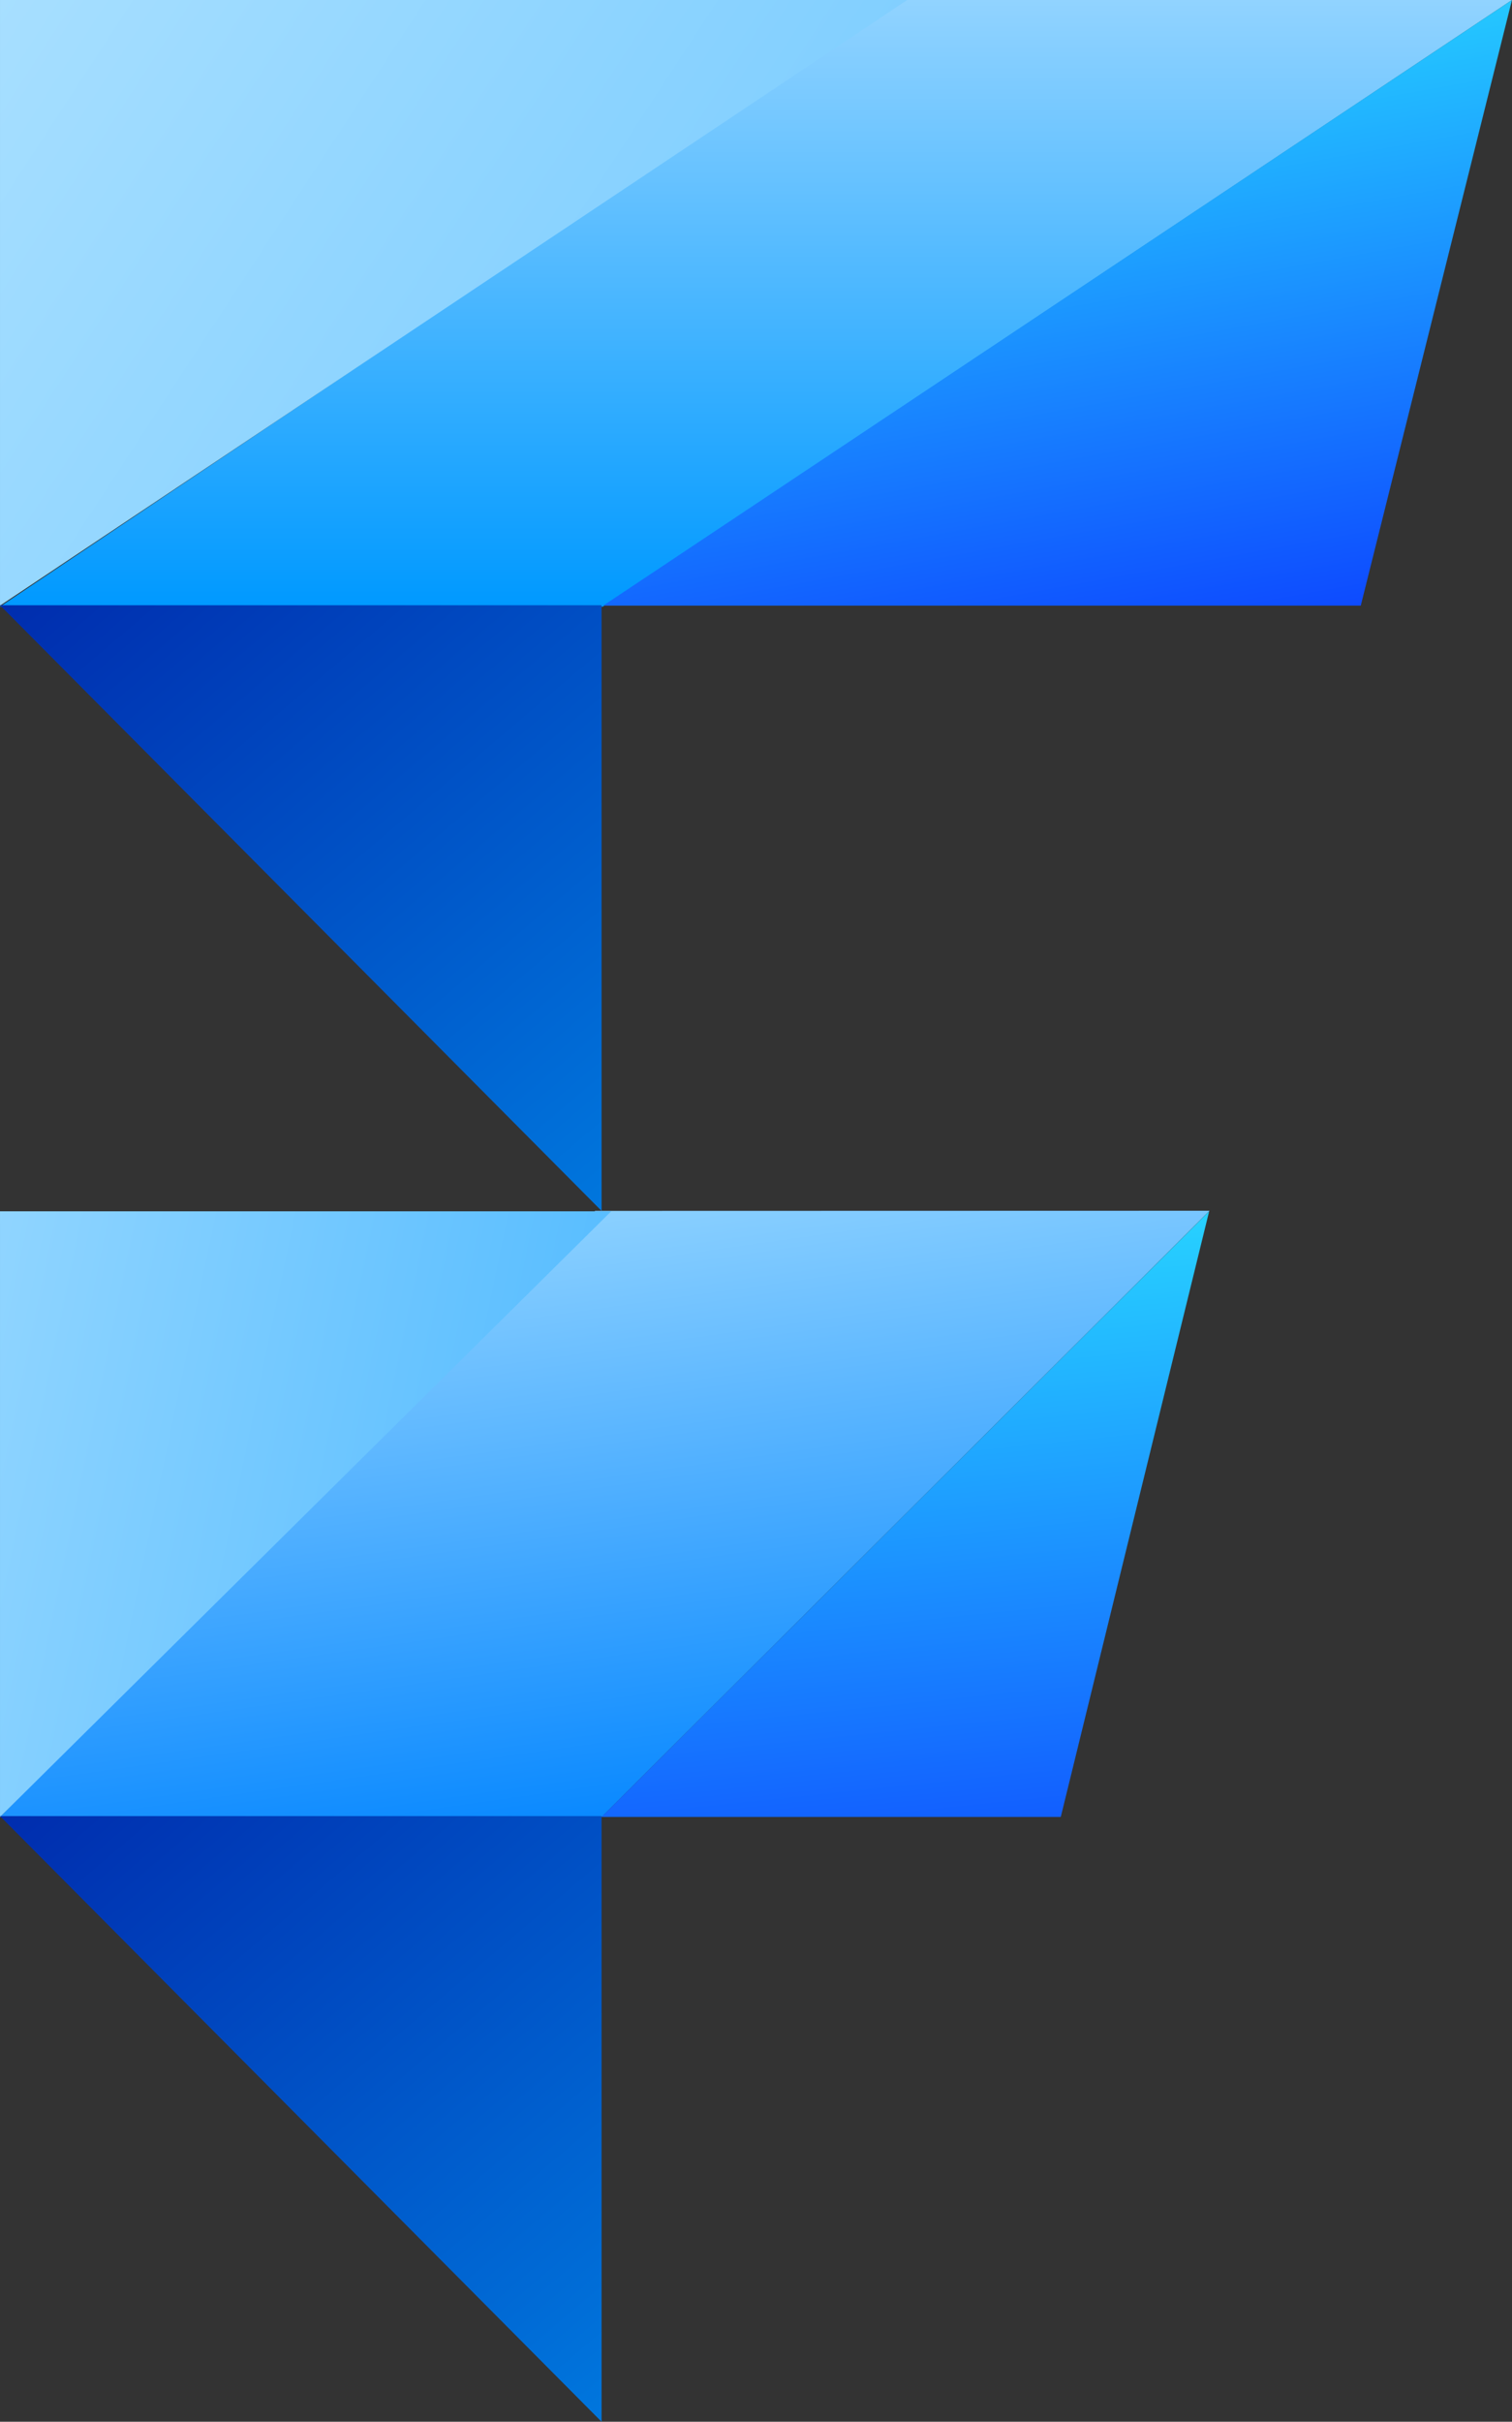
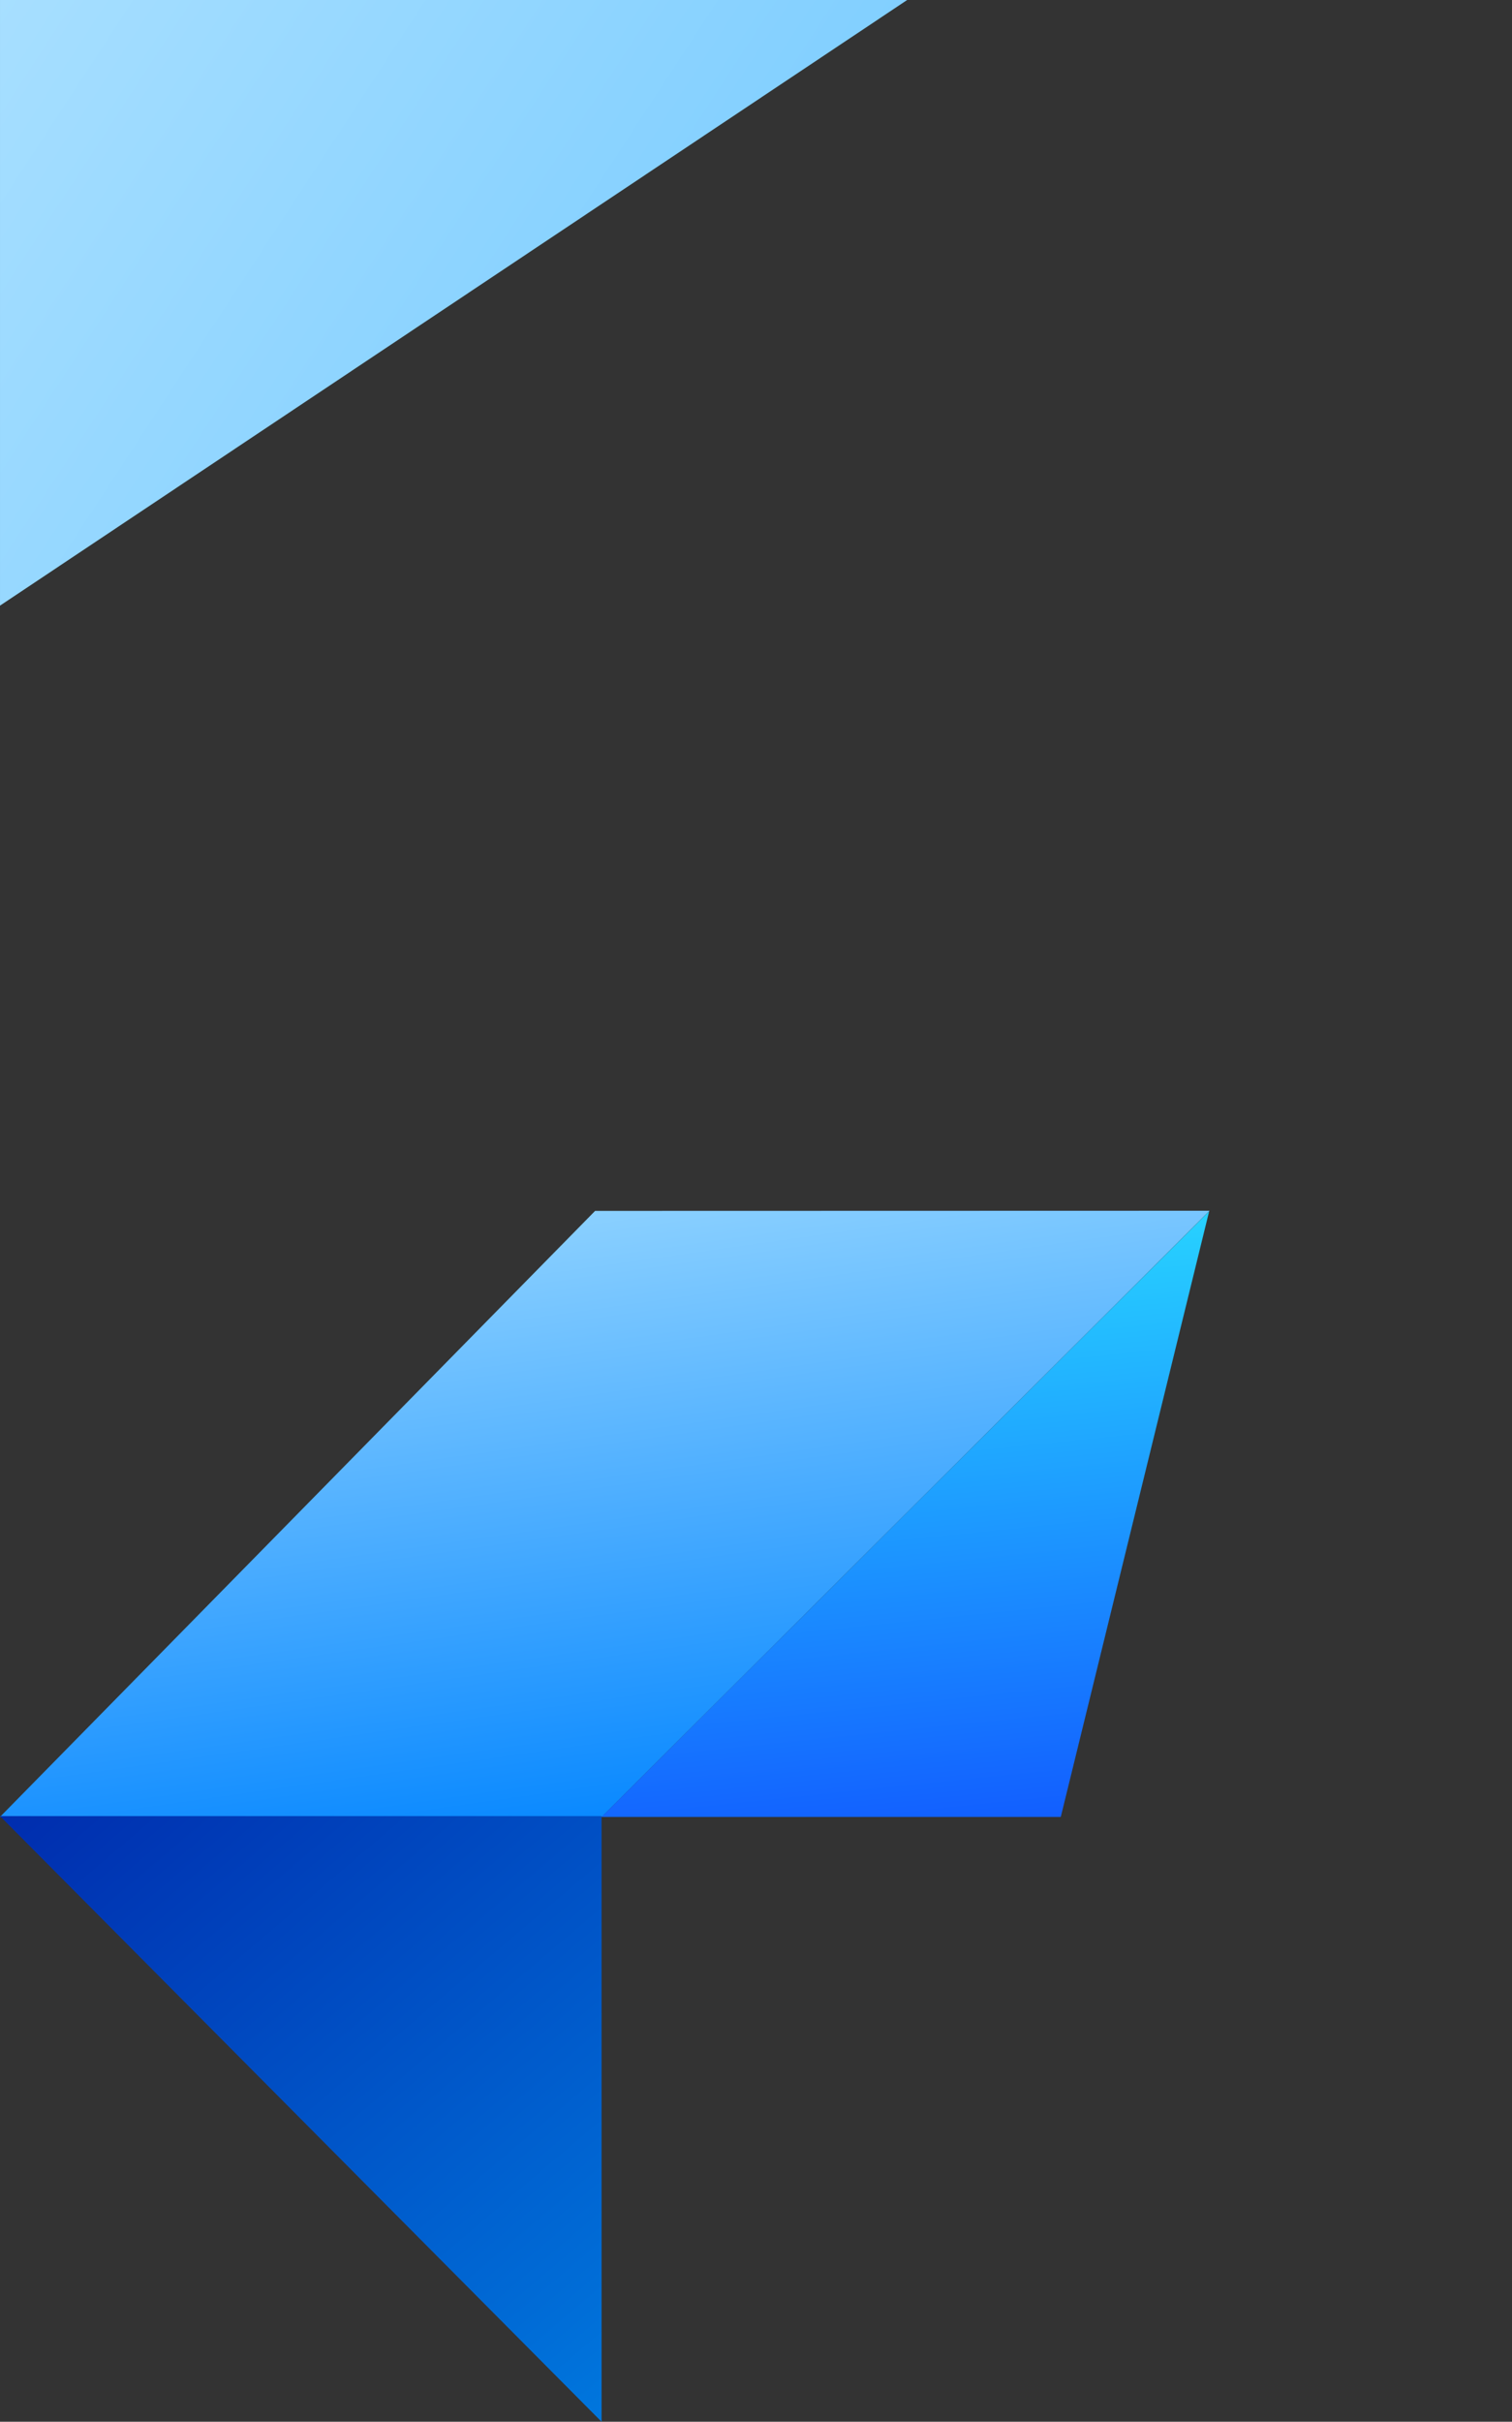
<svg xmlns="http://www.w3.org/2000/svg" width="386" height="618" viewBox="0 0 386 618" fill="none">
  <rect x="0" y="0" width="386" height="618" fill="#333333" stroke="none" />
  <path d="M0 463.655L151.924 309.005L308.8 308.965L153.595 463.655H0Z" fill="url(#paint0_linear_323_408)" />
-   <path d="M0 154.82L230.7 0H386L153.874 154.82H0Z" fill="url(#paint1_linear_323_408)" />
-   <path d="M153.992 154.554L385.988 0L347.389 154.554H153.992Z" fill="url(#paint2_linear_323_408)" />
  <path d="M231.593 0L0.001 154.554L0.001 0H231.593Z" fill="url(#paint3_linear_323_408)" />
-   <path d="M0.001 463.66L0.001 309.106H156.039L0.001 463.66Z" fill="url(#paint4_linear_323_408)" />
  <path d="M308.685 309.106L270.805 463.66H153.567L308.685 309.106Z" fill="url(#paint5_linear_323_408)" />
-   <path d="M0 154.454H153.574V309.007L0 154.454Z" fill="url(#paint6_linear_323_408)" />
  <path d="M0 463.446H153.574V618L0 463.446Z" fill="url(#paint7_linear_323_408)" />
  <defs>
    <linearGradient id="paint0_linear_323_408" x1="142.82" y1="297.379" x2="167.292" y2="469.88" gradientUnits="userSpaceOnUse">
      <stop stop-color="#95D6FF" />
      <stop offset="1" stop-color="#0385FF" />
    </linearGradient>
    <linearGradient id="paint1_linear_323_408" x1="193" y1="0" x2="193" y2="154.82" gradientUnits="userSpaceOnUse">
      <stop stop-color="#91D3FF" />
      <stop offset="1" stop-color="#0099FF" />
    </linearGradient>
    <linearGradient id="paint2_linear_323_408" x1="247.335" y1="2.033" x2="292.692" y2="252.708" gradientUnits="userSpaceOnUse">
      <stop stop-color="#28DBFF" />
      <stop offset="1" stop-color="#0000FF" />
    </linearGradient>
    <linearGradient id="paint3_linear_323_408" x1="-194.287" y1="-256.183" x2="726.856" y2="345.081" gradientUnits="userSpaceOnUse">
      <stop stop-color="#E1F7FF" />
      <stop offset="1" stop-color="#0E9FFF" />
    </linearGradient>
    <linearGradient id="paint4_linear_323_408" x1="214.627" y1="309" x2="-214.542" y2="219.654" gradientUnits="userSpaceOnUse">
      <stop stop-color="#45B5FF" />
      <stop offset="1" stop-color="#E1F7FF" />
    </linearGradient>
    <linearGradient id="paint5_linear_323_408" x1="202.007" y1="308.964" x2="231.157" y2="591.128" gradientUnits="userSpaceOnUse">
      <stop stop-color="#29DAFF" />
      <stop offset="1" stop-color="#0000FF" />
    </linearGradient>
    <linearGradient id="paint6_linear_323_408" x1="184.29" y1="346.992" x2="-73.499" y2="43.906" gradientUnits="userSpaceOnUse">
      <stop stop-color="#0087E8" />
      <stop offset="1" stop-color="#000091" />
    </linearGradient>
    <linearGradient id="paint7_linear_323_408" x1="184.29" y1="655.984" x2="-73.499" y2="352.898" gradientUnits="userSpaceOnUse">
      <stop stop-color="#0087E8" />
      <stop offset="1" stop-color="#000091" />
    </linearGradient>
  </defs>
</svg>